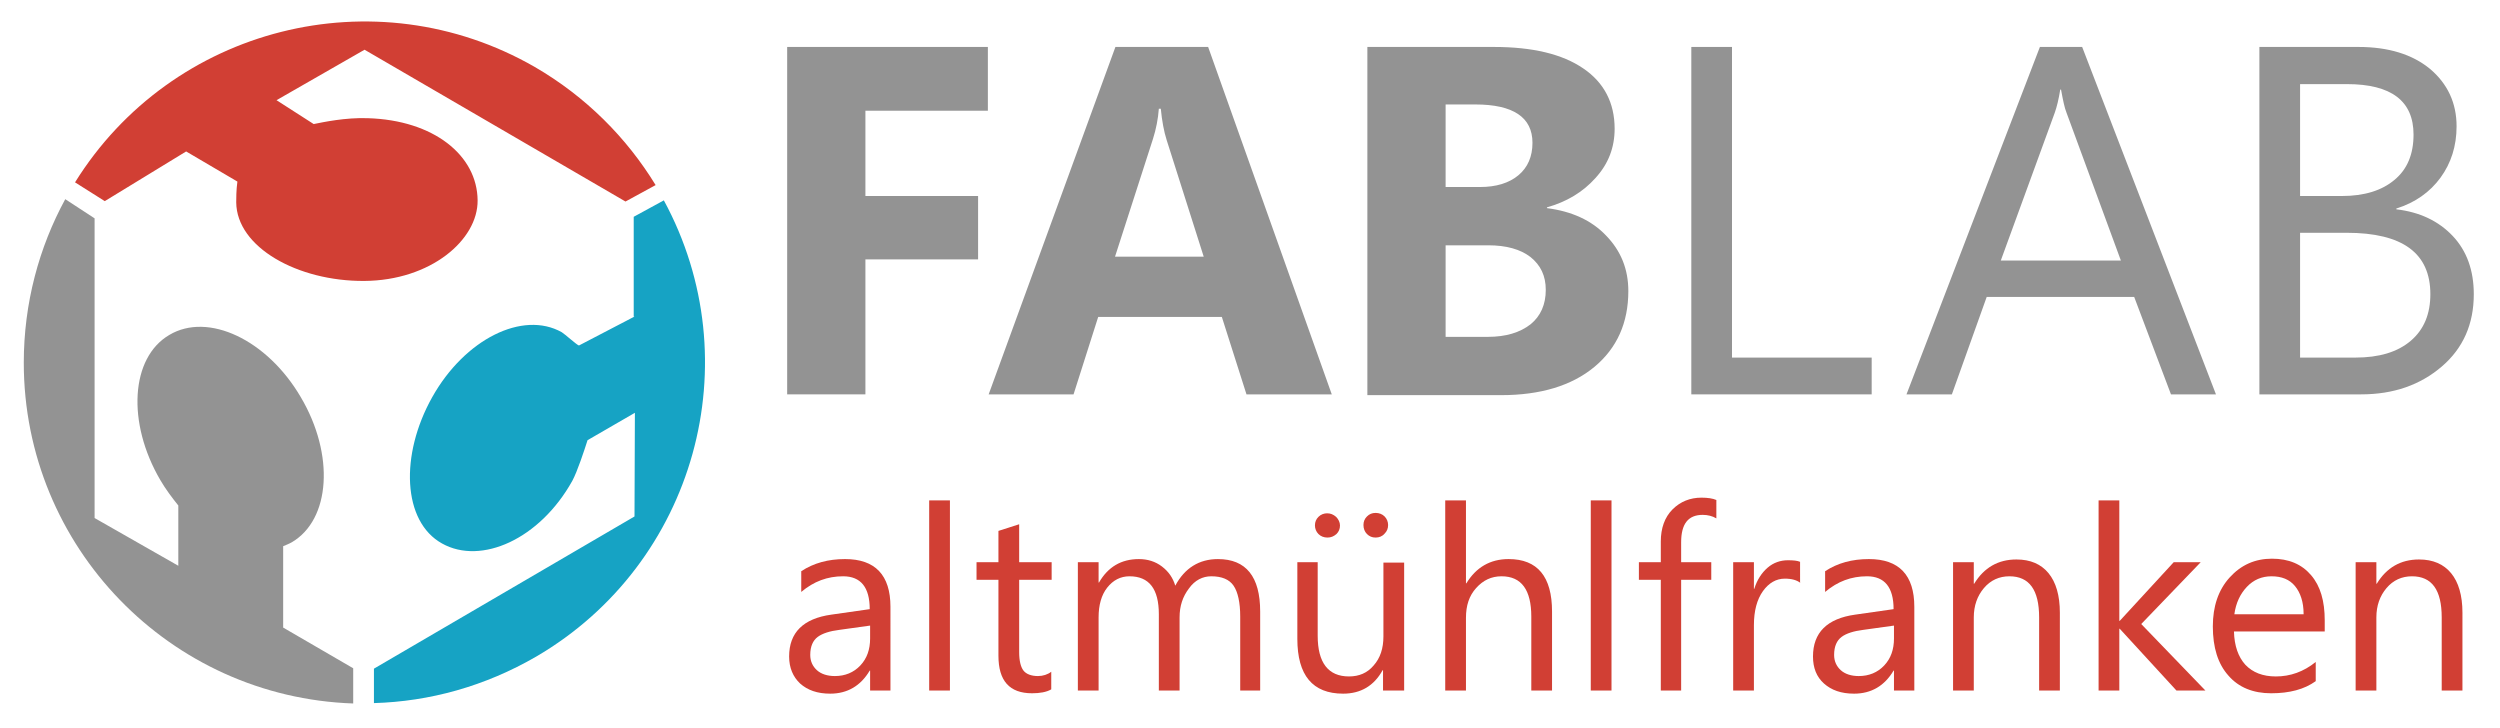
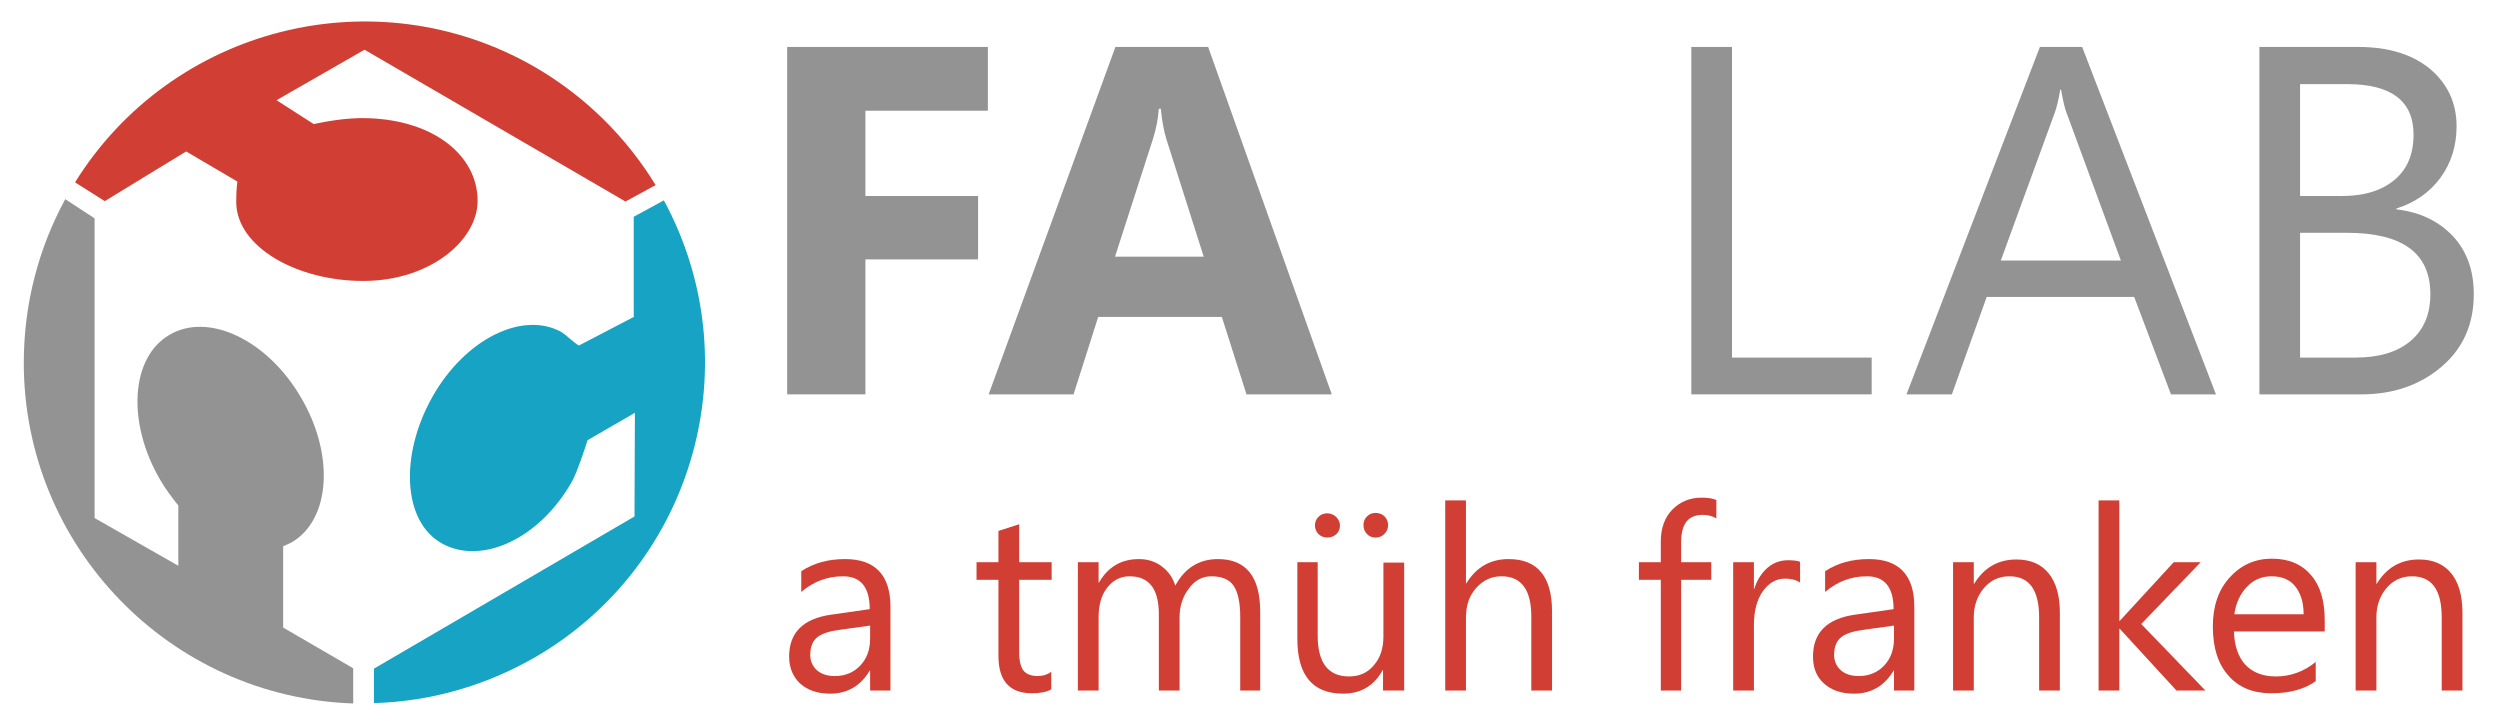
<svg xmlns="http://www.w3.org/2000/svg" version="1.1" id="Ebene_1" x="0px" y="0px" viewBox="0 0 639 186" style="enable-background:new 0 0 639 186;" xml:space="preserve">
  <style type="text/css">
	.st0{display:none;stroke:#000000;stroke-miterlimit:10;}
	.st1{fill:#939393;}
	.st2{fill:#D13F34;}
	.st3{fill:#16A3C4;}
	.st4{fill:none;stroke:#010101;}
</style>
-   <rect class="st0" width="639" height="186" />
  <g id="g3" transform="translate(-18.822 2.709)">
    <path id="path5" class="st1" d="M91.2,157.7v-20.8c0.7-0.3,1.5-0.6,2.2-1c9.9-5.8,11-22.4,2.3-37.1C87.1,84.1,72,77,62.1,82.9   c-9.9,5.8-10.9,22.4-2.3,37.1c1.4,2.4,3,4.5,4.6,6.5v15.4l-21.4-12.2V53.1l-7.5-4.9C28.8,60.5,24.9,74.8,24.9,90   c0,47.1,37.4,85.5,84.2,87.1l0-9L91.2,157.7z" />
    <path id="path7" class="st2" d="M66.4,36l13.1,7.7c-0.3,2.1-0.3,4.5-0.3,5.3c0.1,11.5,15.7,20.2,32.7,20.1s29.1-10.5,29-20.6   c-0.1-11.5-11.2-20.5-28.1-21c-5.7-0.2-11.3,1-13.8,1.5l-9.5-6.1L112,10l66.7,38.8l7.7-4.2c-7.4-12.1-17.8-22.6-30.9-30.2   C114.6-9.1,62.7,4.2,38,43.9l7.6,4.8L66.4,36L66.4,36z" />
    <path id="path9" class="st3" d="M181,78.2l-14.2,7.4c-0.5-0.1-3.7-3-4.4-3.4c-10-5.6-24.8,1.8-33.1,16.6   c-8.3,14.8-7.6,31.8,2.5,37.4c10,5.6,25-1.1,33.3-16c1.3-2.4,3.1-7.9,3.9-10.4l12.1-7l-0.1,26.5l-66.6,38.9l0,8.8   c14.2-0.4,28.4-4.3,41.5-11.9c40.7-23.8,54.9-75.5,32.6-116.6l-7.7,4.2V78.2L181,78.2z" />
  </g>
  <path id="path11" class="st4" d="M119.6,176.5" />
  <g>
    <path class="st1" d="M252.5,28.3h-31.3v21.8H250v16.2h-28.8v34.5h-20V12h51.3V28.3z" />
    <path class="st1" d="M340.4,100.8h-21.8l-6.3-19.8h-31.6l-6.3,19.8h-21.7L285.1,12h23.7L340.4,100.8z M307.7,65.7l-9.5-29.9   c-0.7-2.2-1.2-4.9-1.5-8h-0.5c-0.2,2.6-0.7,5.2-1.5,7.7l-9.7,30.1H307.7z" />
-     <path class="st1" d="M349.5,100.8V12h32.3c9.9,0,17.5,1.8,22.9,5.5c5.3,3.6,8,8.8,8,15.4c0,4.8-1.6,9-4.9,12.6   c-3.2,3.6-7.4,6.1-12.4,7.5v0.2c6.3,0.8,11.4,3.1,15.1,7c3.8,3.9,5.7,8.6,5.7,14.2c0,8.1-2.9,14.6-8.7,19.4s-13.8,7.2-23.8,7.2   H349.5z M369.5,26.7v21.1h8.8c4.1,0,7.4-1,9.8-3c2.4-2,3.6-4.8,3.6-8.3c0-6.5-4.9-9.8-14.6-9.8H369.5z M369.5,62.7v23.4h10.8   c4.6,0,8.2-1.1,10.9-3.2c2.6-2.1,3.9-5.1,3.9-8.8c0-3.6-1.3-6.3-3.9-8.4c-2.6-2-6.2-3-10.8-3H369.5z" />
    <path class="st1" d="M478.4,100.8h-46.1V12h10.4v79.4h35.7V100.8z" />
    <path class="st1" d="M566.4,100.8h-11.5l-9.4-24.9h-37.7l-8.9,24.9h-11.6L521.4,12h10.8L566.4,100.8z M542.1,66.6l-13.9-37.8   c-0.5-1.2-0.9-3.2-1.4-5.9h-0.2c-0.4,2.5-0.9,4.5-1.4,5.9l-13.8,37.8H542.1z" />
    <path class="st1" d="M577.5,100.8V12h25.3c7.7,0,13.8,1.9,18.3,5.6c4.5,3.8,6.8,8.7,6.8,14.7c0,5-1.4,9.4-4.1,13.1   c-2.7,3.7-6.5,6.4-11.3,7.9v0.2c6,0.7,10.8,3,14.4,6.8c3.6,3.8,5.4,8.8,5.4,14.9c0,7.6-2.7,13.8-8.2,18.5   c-5.5,4.7-12.3,7.1-20.6,7.1H577.5z M587.9,21.4v28.7h10.7c5.7,0,10.2-1.4,13.4-4.1c3.3-2.7,4.9-6.6,4.9-11.6   c0-8.6-5.7-12.9-17-12.9H587.9z M587.9,59.4v32H602c6.1,0,10.8-1.4,14.2-4.3c3.4-2.9,5-6.9,5-11.9c0-10.5-7.1-15.7-21.4-15.7H587.9   z" />
  </g>
  <g>
    <path class="st2" d="M227.7,176.5h-5.3v-5.1h-0.1c-2.3,3.9-5.7,5.9-10.1,5.9c-3.3,0-5.8-0.9-7.7-2.6c-1.8-1.7-2.8-4-2.8-6.9   c0-6.1,3.6-9.7,10.8-10.7l9.8-1.4c0-5.6-2.3-8.4-6.8-8.4c-4,0-7.5,1.3-10.7,4V146c3.2-2.1,6.9-3.1,11.2-3.1   c7.7,0,11.6,4.1,11.6,12.2V176.5z M222.4,159.9l-7.9,1.1c-2.4,0.3-4.3,0.9-5.5,1.8c-1.2,0.9-1.9,2.4-1.9,4.6c0,1.6,0.6,2.9,1.7,3.9   c1.1,1,2.7,1.5,4.6,1.5c2.6,0,4.8-0.9,6.5-2.7c1.7-1.8,2.5-4.1,2.5-6.9V159.9z" />
-     <path class="st2" d="M242.8,176.5h-5.3v-48.6h5.3V176.5z" />
    <path class="st2" d="M268.7,176.2c-1.2,0.7-2.9,1-4.9,1c-5.8,0-8.6-3.2-8.6-9.6v-19.4h-5.6v-4.5h5.6v-8l5.3-1.7v9.7h8.3v4.5h-8.3   v18.5c0,2.2,0.4,3.8,1.1,4.7c0.7,0.9,2,1.4,3.7,1.4c1.3,0,2.5-0.4,3.4-1.1V176.2z" />
    <path class="st2" d="M322.3,176.5h-5.3v-18.9c0-3.6-0.6-6.3-1.7-7.9c-1.1-1.6-3-2.4-5.7-2.4c-2.2,0-4.2,1-5.7,3.1   c-1.6,2.1-2.4,4.5-2.4,7.4v18.7h-5.3V157c0-6.5-2.5-9.7-7.5-9.7c-2.3,0-4.2,1-5.7,2.9c-1.5,1.9-2.2,4.5-2.2,7.6v18.7h-5.3v-32.8   h5.3v5.2h0.1c2.3-4,5.7-6,10.2-6c2.2,0,4.2,0.6,5.9,1.9c1.7,1.3,2.8,2.9,3.4,4.9c2.4-4.5,6.1-6.8,10.9-6.8   c7.2,0,10.8,4.5,10.8,13.4V176.5z" />
    <path class="st2" d="M358.8,176.5h-5.3v-5.2h-0.1c-2.2,4-5.6,6-10.1,6c-7.8,0-11.7-4.7-11.7-14v-19.6h5.2v18.8   c0,6.9,2.7,10.4,8,10.4c2.6,0,4.7-0.9,6.3-2.8c1.7-1.9,2.5-4.4,2.5-7.4v-18.9h5.3V176.5z M339.3,137.4c-0.9,0-1.7-0.3-2.3-0.9   c-0.6-0.6-0.9-1.4-0.9-2.2c0-0.9,0.3-1.6,0.9-2.2c0.6-0.6,1.4-0.9,2.2-0.9c0.9,0,1.6,0.3,2.3,0.9c0.6,0.6,1,1.4,1,2.2   c0,0.9-0.3,1.6-0.9,2.2C340.9,137.1,340.2,137.4,339.3,137.4z M351.6,137.4c-0.9,0-1.6-0.3-2.2-0.9c-0.6-0.6-0.9-1.4-0.9-2.3   c0-0.9,0.3-1.6,0.9-2.2c0.6-0.6,1.3-0.9,2.2-0.9c0.9,0,1.7,0.3,2.3,0.9s0.9,1.4,0.9,2.2c0,0.9-0.3,1.6-0.9,2.2   C353.3,137.1,352.5,137.4,351.6,137.4z" />
    <path class="st2" d="M396.7,176.5h-5.3v-18.9c0-6.8-2.5-10.3-7.6-10.3c-2.6,0-4.7,1-6.5,3c-1.8,2-2.6,4.5-2.6,7.6v18.6h-5.3v-48.6   h5.3v21.2h0.1c2.5-4.1,6.1-6.2,10.8-6.2c7.4,0,11.1,4.5,11.1,13.4V176.5z" />
-     <path class="st2" d="M411.9,176.5h-5.3v-48.6h5.3V176.5z" />
    <path class="st2" d="M438.7,132.5c-1-0.6-2.2-0.9-3.5-0.9c-3.7,0-5.5,2.3-5.5,7v5.1h7.7v4.5h-7.7v28.3h-5.2v-28.3h-5.6v-4.5h5.6   v-5.3c0-3.4,1-6.2,3-8.2c2-2,4.5-3,7.4-3c1.6,0,2.9,0.2,3.8,0.6V132.5z" />
    <path class="st2" d="M460.2,149c-0.9-0.7-2.2-1.1-4-1.1c-2.2,0-4.1,1.1-5.6,3.2s-2.3,5-2.3,8.7v16.7h-5.3v-32.8h5.3v6.8h0.1   c0.7-2.3,1.9-4.1,3.4-5.4s3.3-1.9,5.2-1.9c1.4,0,2.4,0.1,3.1,0.4V149z" />
    <path class="st2" d="M489.4,176.5h-5.3v-5.1H484c-2.3,3.9-5.7,5.9-10.1,5.9c-3.3,0-5.8-0.9-7.7-2.6s-2.8-4-2.8-6.9   c0-6.1,3.6-9.7,10.8-10.7l9.8-1.4c0-5.6-2.3-8.4-6.8-8.4c-4,0-7.5,1.3-10.7,4V146c3.2-2.1,6.9-3.1,11.2-3.1   c7.7,0,11.6,4.1,11.6,12.2V176.5z M484.1,159.9l-7.9,1.1c-2.4,0.3-4.3,0.9-5.5,1.8c-1.2,0.9-1.9,2.4-1.9,4.6c0,1.6,0.6,2.9,1.7,3.9   c1.1,1,2.7,1.5,4.6,1.5c2.6,0,4.8-0.9,6.5-2.7c1.7-1.8,2.5-4.1,2.5-6.9V159.9z" />
    <path class="st2" d="M526.5,176.5h-5.3v-18.7c0-7-2.5-10.5-7.6-10.5c-2.6,0-4.8,1-6.5,3c-1.7,2-2.6,4.5-2.6,7.5v18.7h-5.3v-32.8   h5.3v5.5h0.1c2.5-4.1,6.1-6.2,10.8-6.2c3.6,0,6.3,1.2,8.2,3.5s2.9,5.7,2.9,10.1V176.5z" />
    <path class="st2" d="M563.7,176.5h-7.4l-14.5-15.8h-0.1v15.8h-5.3v-48.6h5.3v30.8h0.1l13.8-15h6.9l-15.2,15.8L563.7,176.5z" />
    <path class="st2" d="M594.2,161.4H571c0.1,3.7,1.1,6.5,2.9,8.5c1.9,2,4.5,3,7.8,3c3.7,0,7.1-1.2,10.2-3.7v4.9   c-2.9,2.1-6.7,3.1-11.4,3.1c-4.6,0-8.3-1.5-10.9-4.5c-2.7-3-4-7.2-4-12.6c0-5.1,1.4-9.3,4.3-12.5c2.9-3.2,6.5-4.8,10.8-4.8   s7.6,1.4,10,4.2c2.4,2.8,3.5,6.6,3.5,11.6V161.4z M588.8,156.9c0-3-0.8-5.4-2.2-7.1c-1.4-1.7-3.4-2.5-6-2.5c-2.5,0-4.6,0.9-6.3,2.7   c-1.7,1.8-2.8,4.1-3.2,7H588.8z" />
    <path class="st2" d="M629.4,176.5h-5.3v-18.7c0-7-2.5-10.5-7.6-10.5c-2.6,0-4.8,1-6.5,3c-1.7,2-2.6,4.5-2.6,7.5v18.7h-5.3v-32.8   h5.3v5.5h0.1c2.5-4.1,6.1-6.2,10.8-6.2c3.6,0,6.3,1.2,8.2,3.5c1.9,2.3,2.9,5.7,2.9,10.1V176.5z" />
  </g>
</svg>